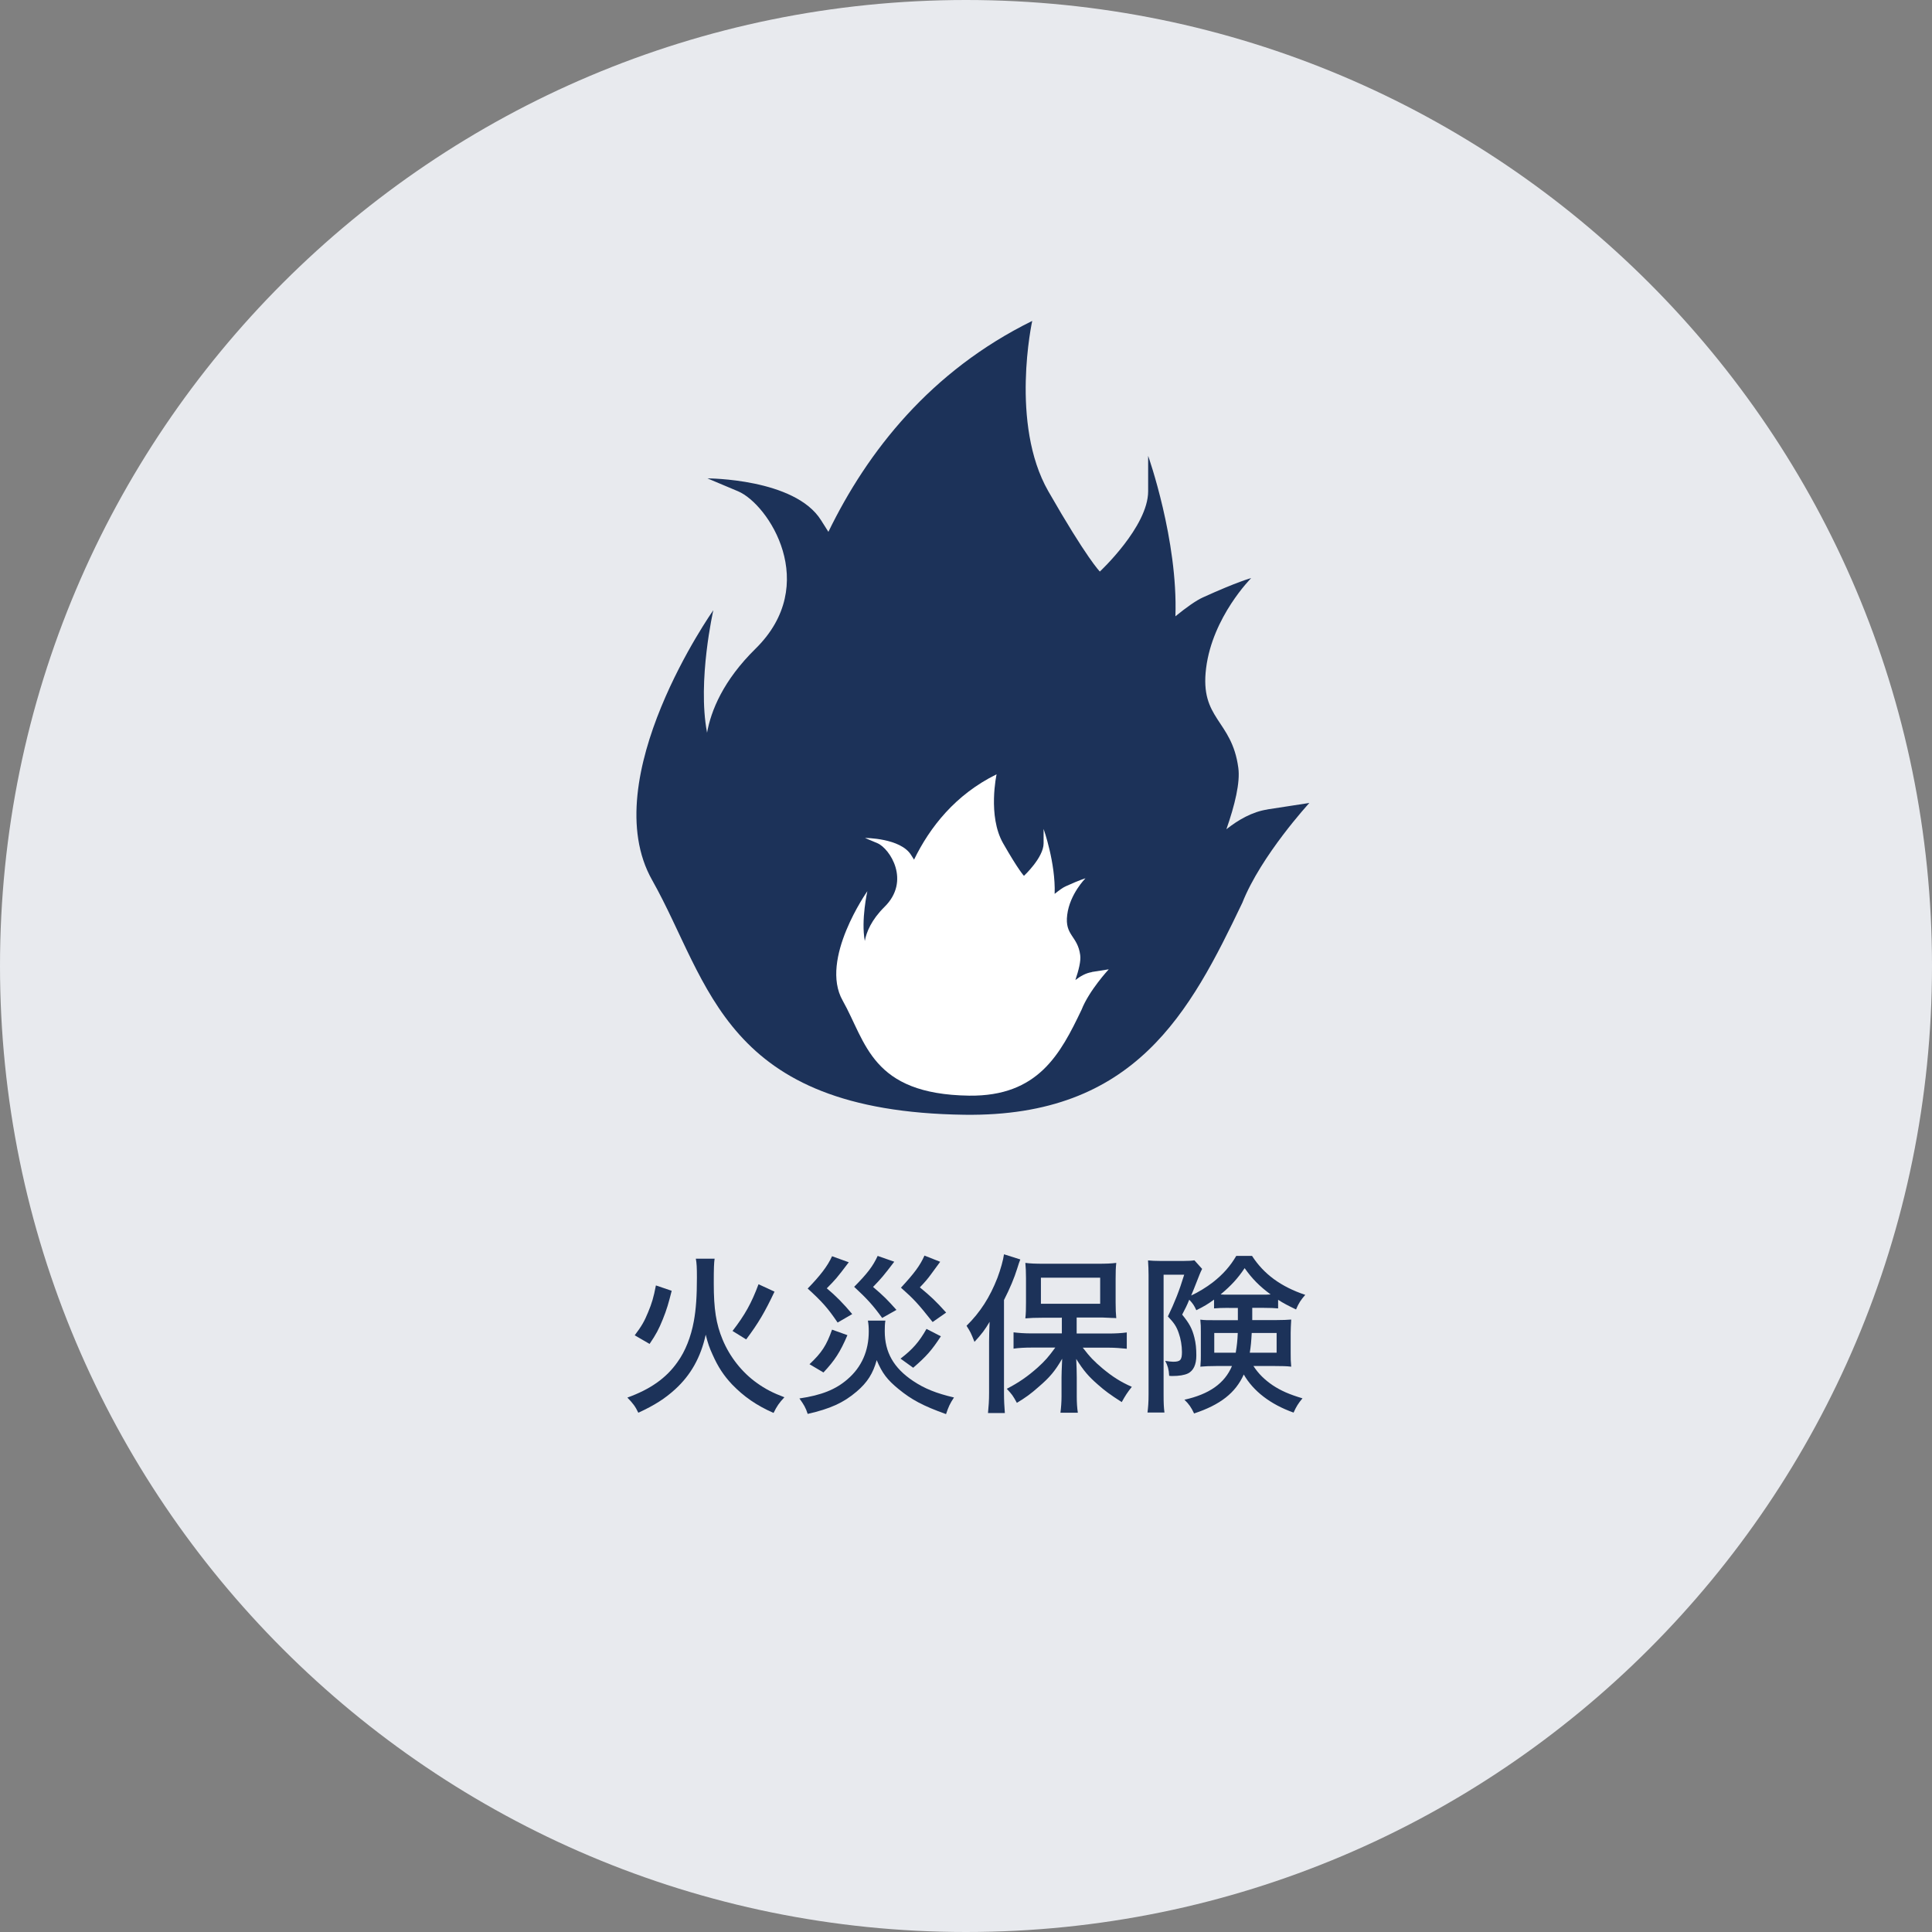
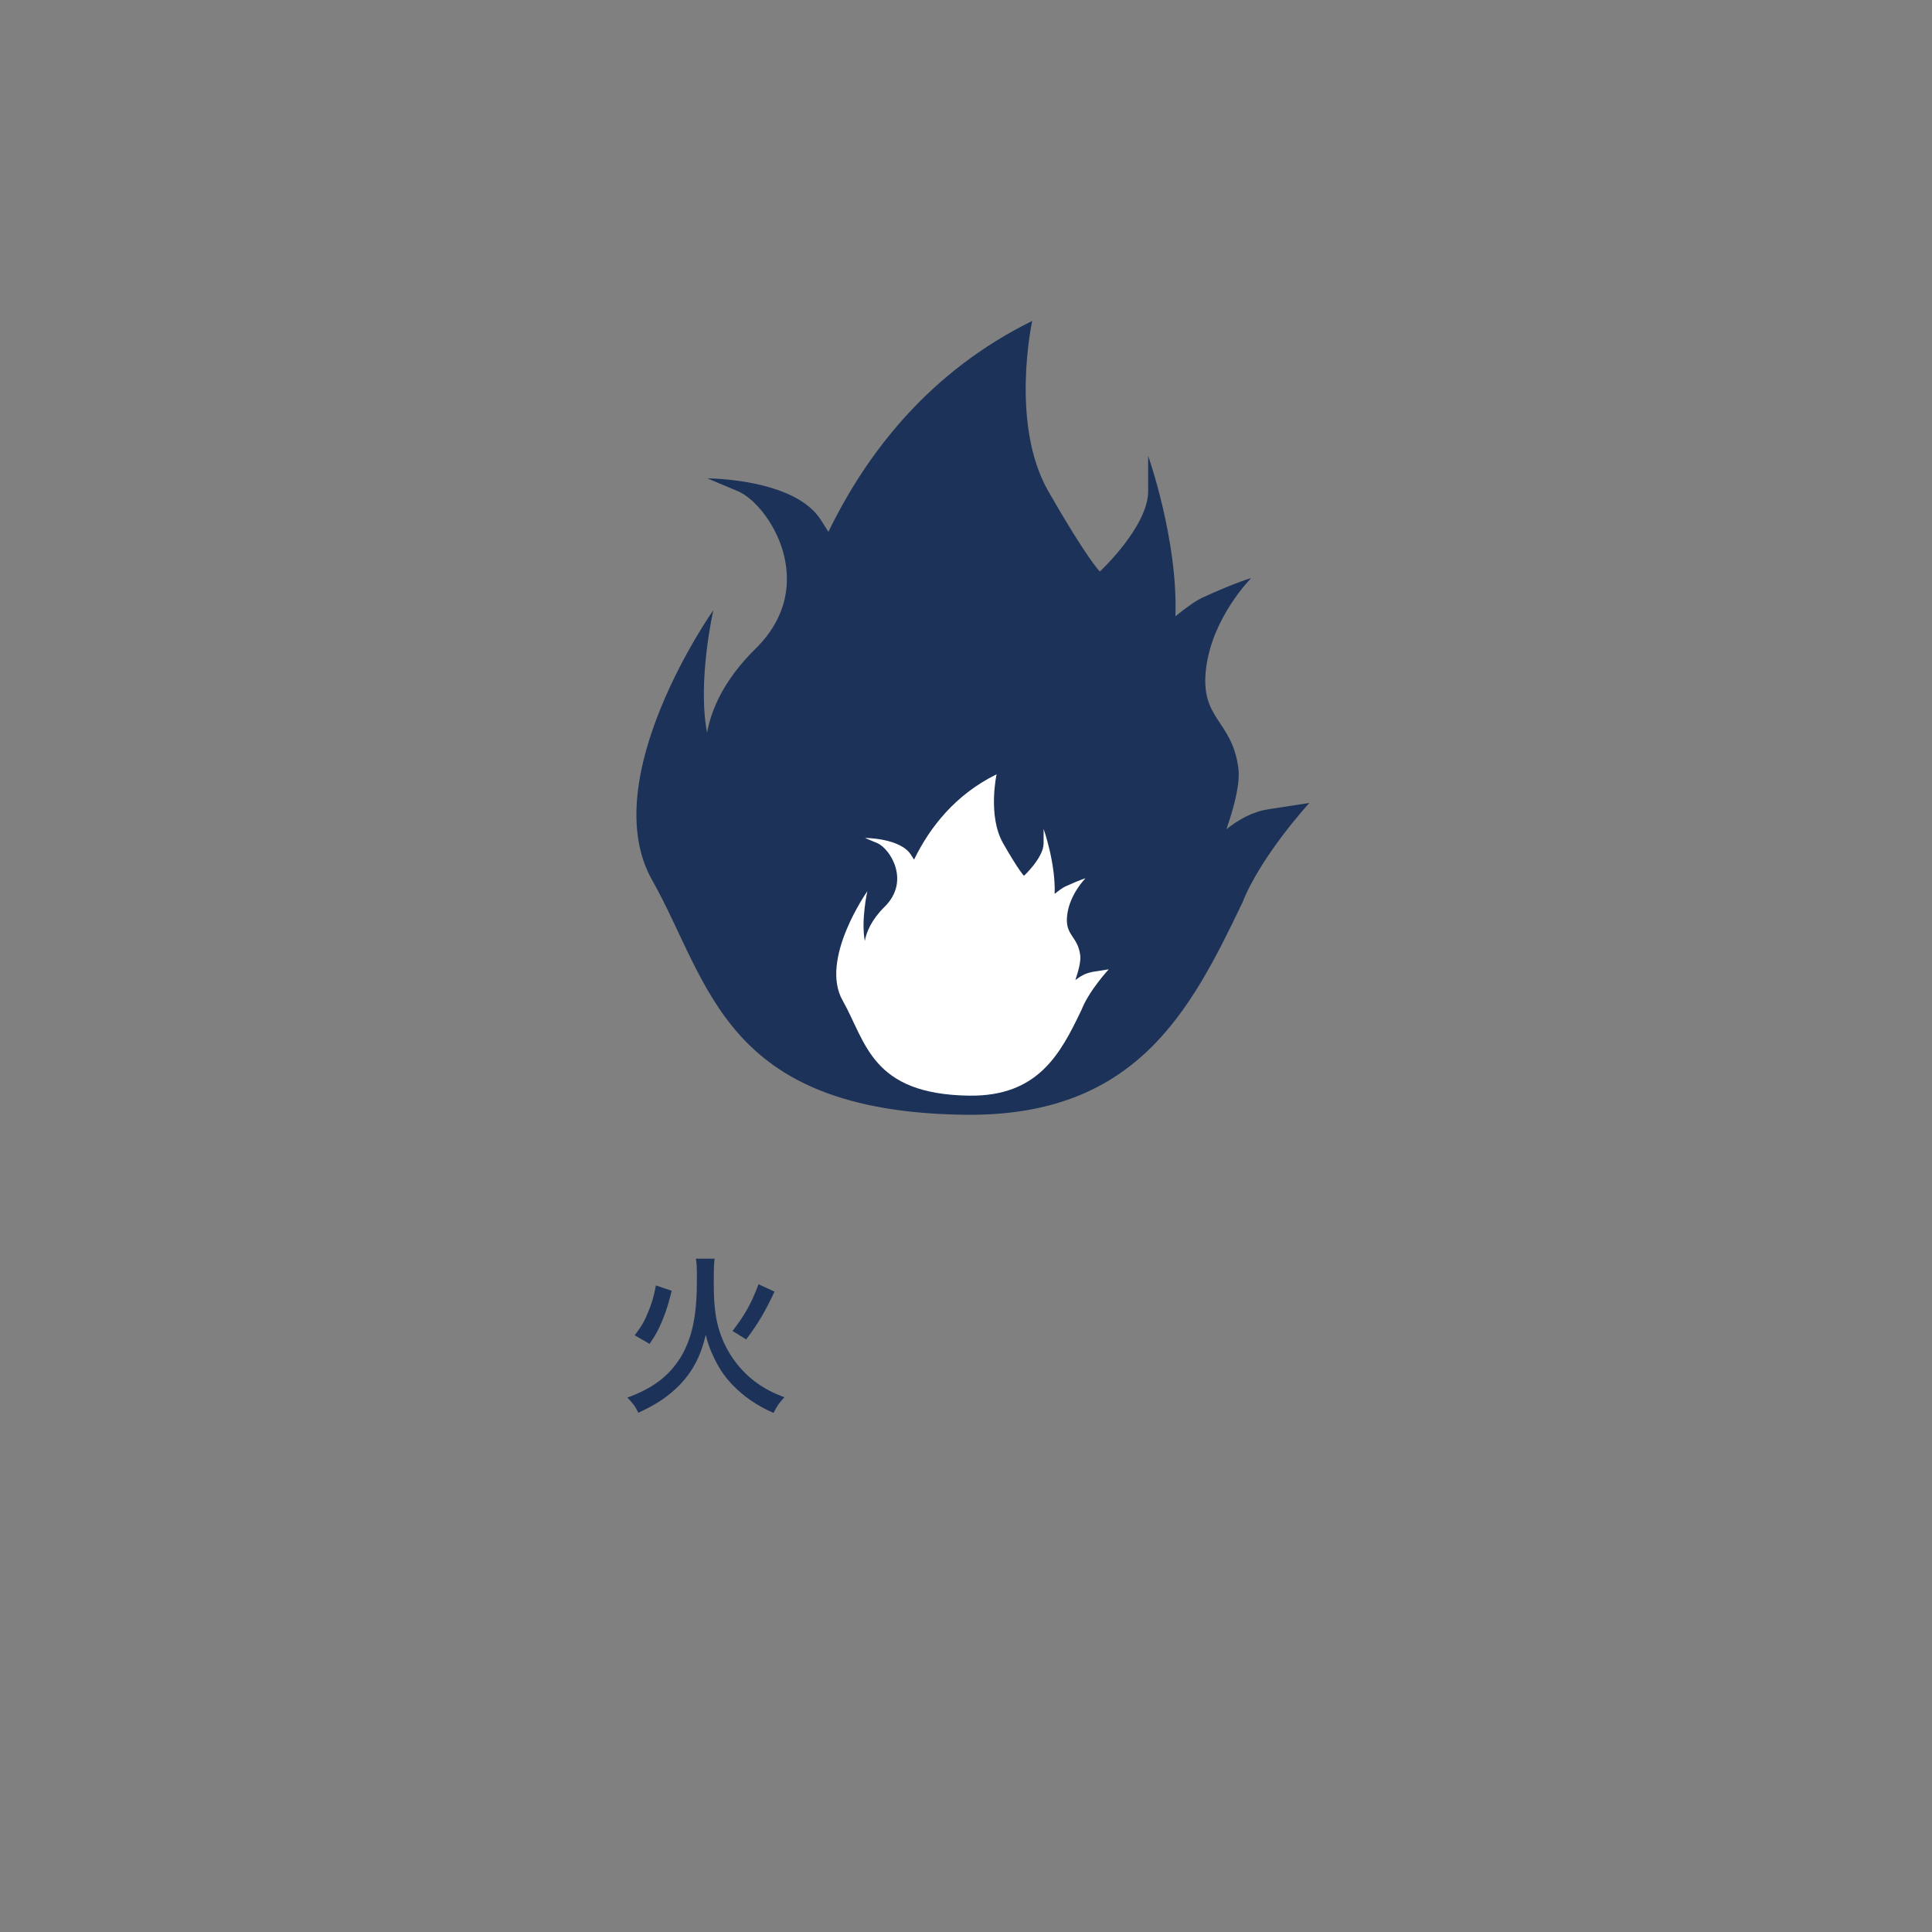
<svg xmlns="http://www.w3.org/2000/svg" id="_レイヤー_2" data-name="レイヤー 2" viewBox="0 0 180 180">
  <rect x="0" y="0" width="180" height="180" fill="#808080" stroke="none" />
  <defs>
    <style>
      .cls-1 {
        fill: #fff;
      }

      .cls-2 {
        fill: #1c3259;
      }

      .cls-3 {
        fill: #e8eaee;
      }
    </style>
  </defs>
  <g id="layout">
    <g>
-       <path class="cls-3" d="M0,89.99C0,40.29,40.29,0,90,0s90,40.29,90,89.99-40.29,90.01-90,90.01S0,139.71,0,89.99Z" />
      <g>
        <path class="cls-2" d="M66.58,117.26c-.06.43-.08.83-.08,2.32,0,2.38.22,3.78.82,5.22.67,1.62,1.82,3.07,3.2,4.05.78.56,1.5.93,2.56,1.33-.48.51-.7.83-1.01,1.46-1.6-.7-2.79-1.54-3.87-2.66-.77-.82-1.3-1.62-1.81-2.77-.3-.66-.43-1.02-.64-1.86-.46,2.1-1.39,3.76-2.85,5.09-.93.85-1.92,1.49-3.43,2.18-.27-.58-.53-.91-1.02-1.41,2.13-.77,3.62-1.81,4.67-3.31.74-1.02,1.26-2.37,1.52-3.79.21-1.14.29-2.37.29-4.08,0-.93-.02-1.34-.1-1.76h1.74ZM59.14,124.4c.64-.85.9-1.3,1.25-2.16.34-.82.5-1.34.72-2.48l1.47.5c-.29,1.15-.46,1.75-.83,2.66-.38.94-.62,1.39-1.23,2.29l-1.38-.8ZM68.25,124c1.15-1.49,1.76-2.58,2.42-4.35l1.49.69c-.91,1.92-1.5,2.93-2.64,4.45l-1.26-.78Z" />
-         <path class="cls-2" d="M82.49,123.04c-.05.3-.06.58-.06.98,0,1.97.83,3.43,2.64,4.64,1.06.71,2.15,1.15,3.81,1.54-.37.56-.51.86-.74,1.55-2.14-.77-3.2-1.33-4.43-2.34-1.04-.85-1.52-1.47-2.03-2.69-.34,1.23-.86,2.07-1.87,2.93-1.22,1.04-2.45,1.6-4.56,2.08-.18-.56-.35-.86-.77-1.44,2.05-.3,3.38-.83,4.48-1.79,1.31-1.12,1.98-2.64,1.98-4.45,0-.4-.02-.67-.08-1.01h1.63ZM79.08,117.6c-1.15,1.52-1.23,1.6-2.05,2.43.83.69,1.55,1.42,2.37,2.4l-1.36.79c-.91-1.34-1.41-1.91-2.79-3.17,1.15-1.18,1.87-2.11,2.27-3.01l1.55.56ZM78.95,124.4c-.67,1.57-1.18,2.35-2.23,3.47l-1.3-.77c1.14-1.07,1.58-1.75,2.1-3.22l1.42.51ZM83.31,117.56c-.99,1.3-1.22,1.57-1.97,2.34,1.06.91,1.28,1.14,2.18,2.14l-1.33.75c-.85-1.17-1.38-1.76-2.61-2.9,1.22-1.23,1.75-1.92,2.19-2.88l1.54.54ZM87.66,124.5c-.86,1.31-1.34,1.86-2.58,2.93l-1.18-.85c1.12-.86,1.73-1.55,2.42-2.77l1.34.69ZM87.6,117.55q-.21.27-.8,1.09c-.38.53-.64.82-1.1,1.3,1.04.86,1.47,1.26,2.45,2.35l-1.26.88c-1.41-1.78-1.75-2.13-2.95-3.2,1.23-1.33,1.78-2.06,2.19-2.99l1.47.58Z" />
-         <path class="cls-2" d="M92.15,124.98c0-.59.02-.96.05-1.83-.43.74-.74,1.14-1.41,1.87-.35-.88-.37-.91-.74-1.5,1.28-1.26,2.18-2.67,2.88-4.47.3-.8.54-1.67.61-2.19l1.52.48c-.1.24-.14.38-.3.88-.26.83-.64,1.76-1.22,2.9v8.66c0,.69.03,1.26.08,1.87h-1.57c.06-.64.1-1.12.1-1.89v-4.79ZM98.89,122.77h-1.71c-.74,0-1.2.02-1.65.06.05-.45.06-.86.06-1.5v-2.23c0-.61-.02-.98-.06-1.44.45.06.88.08,1.76.08h4.95c.83,0,1.31-.02,1.76-.08-.05.48-.06.82-.06,1.5v2.19c0,.66.02,1.04.06,1.46-.19-.02-.21-.02-.46-.02-.05,0-.18-.02-.37-.02-.29-.02-.54-.02-.78-.02h-2.08v1.49h2.99c.59,0,1.18-.03,1.68-.1v1.52c-.58-.06-1.15-.1-1.65-.1h-2.45c.69.9,1.09,1.3,1.86,1.95.91.75,1.63,1.22,2.71,1.7-.4.5-.61.82-.94,1.42-1.09-.7-1.58-1.06-2.21-1.62-.9-.78-1.36-1.33-2.03-2.4.03.56.05,1.28.05,1.73v1.78c0,.54.03,1.04.1,1.5h-1.62c.06-.48.1-.99.1-1.52v-1.78c0-.24.02-.82.06-1.73-.66,1.14-1.15,1.73-2.19,2.62-.74.66-1.25,1.02-2.03,1.49-.37-.67-.42-.75-.94-1.31,1.09-.56,1.95-1.15,2.9-2,.67-.61.96-.94,1.62-1.84h-2.19c-.64,0-1.23.03-1.7.1v-1.52c.48.06,1.01.1,1.7.1h2.8v-1.49ZM96.98,121.47h5.52v-2.43h-5.52v2.43Z" />
-         <path class="cls-2" d="M114.47,121.85c-.64,0-.98.02-1.36.05v-.82c-.59.43-.91.62-1.65.99-.21-.46-.34-.64-.66-.98-.24.59-.34.77-.66,1.39.67.82.93,1.3,1.14,2.14.13.51.18,1.02.18,1.67,0,.85-.27,1.42-.78,1.67-.34.16-.83.24-1.46.24-.06,0-.16,0-.29-.02-.03-.59-.14-.96-.37-1.39.34.05.58.08.74.08.67,0,.82-.16.82-.91,0-.58-.11-1.23-.3-1.76-.21-.62-.43-.94-1.01-1.55.62-1.28,1.06-2.38,1.52-3.89h-1.92v11.16c0,.83.02,1.2.08,1.68h-1.58c.06-.46.1-.94.1-1.7v-11.11c0-.5-.02-.86-.05-1.36.3.03.67.05,1.17.05h2.13c.51,0,.78-.02,1.02-.06l.72.8c-.08.16-.18.37-.24.53-.45,1.14-.7,1.79-.78,1.95.64-.29,1.44-.78,2.02-1.23.96-.75,1.63-1.52,2.18-2.46h1.47c1.1,1.7,2.69,2.87,4.96,3.63-.4.45-.62.78-.86,1.36-.77-.37-1.17-.58-1.67-.9v.8c-.38-.03-.7-.05-1.34-.05h-1.07v1.14h2.21c.66,0,1.02-.02,1.42-.05-.03.62-.05.83-.05,1.23v1.91c0,.58,0,.66.05,1.25-.43-.05-.86-.06-1.52-.06h-2c.46.71,1.04,1.28,1.79,1.79.77.51,1.54.85,2.78,1.22-.38.45-.58.77-.83,1.33-2.16-.77-3.75-2-4.64-3.55-.77,1.71-2.18,2.82-4.63,3.63-.26-.56-.48-.88-.9-1.28,2.3-.51,3.75-1.52,4.43-3.14h-1.49c-.61,0-.99.02-1.46.06.02-.08.02-.18.02-.21.03-.32.03-.54.03-.83v-2.24c0-.5,0-.58-.05-1.1.45.05.59.05,1.39.05h2.11v-1.14h-.86ZM113.13,124.19v1.84h2c.11-.67.16-1.1.19-1.84h-2.19ZM117.72,120.62c.21,0,.35,0,.66-.02-1.04-.77-1.73-1.47-2.42-2.45-.64.96-1.26,1.63-2.24,2.45.22.02.4.02.75.02h3.25ZM116.62,124.19c-.05.88-.08,1.2-.18,1.84h2.5v-1.84h-2.32Z" />
      </g>
      <g>
        <path class="cls-2" d="M118.07,75.42c-1.39.21-2.7.96-3.81,1.84.79-2.26,1.3-4.37,1.11-5.73-.6-4.49-3.6-4.49-3-9.28s4.2-8.39,4.2-8.39c0,0-1.2.3-4.5,1.8-.64.29-1.54.93-2.56,1.76.25-7.09-2.54-14.95-2.54-14.95v3.3c0,3.29-4.5,7.48-4.5,7.48,0,0-1.2-1.19-4.8-7.48-3.6-6.29-1.5-15.87-1.5-15.87-9.48,4.67-15.35,12.16-18.99,19.65l-.69-1.09c-2.44-3.89-10.58-3.89-10.58-3.89l2.85,1.2c2.84,1.2,7.73,8.68,1.63,14.67-3.01,2.96-4.15,5.77-4.52,7.85v-.06c-.91-4.8.59-11.38.59-11.38,0,0-11.06,15.67-5.7,25.15,5.4,9.58,6.6,21.56,29.11,21.86,15.92.21,21.01-9.58,25.88-19.76,1.74-4.4,6.24-9.29,6.24-9.29l-3.9.6Z" />
        <path class="cls-1" d="M101.73,90.57c-.56.08-1.09.39-1.54.74.31-.93.53-1.78.45-2.33-.24-1.81-1.46-1.81-1.21-3.75.24-1.94,1.7-3.4,1.7-3.4,0,0-.49.13-1.83.74-.26.11-.63.38-1.04.71.1-2.88-1.03-6.05-1.03-6.05v1.34c0,1.33-1.83,3.03-1.83,3.03,0,0-.49-.49-1.94-3.03-1.46-2.55-.61-6.43-.61-6.43-3.84,1.89-6.22,4.93-7.69,7.95l-.28-.44c-.99-1.58-4.29-1.58-4.29-1.58l1.16.49c1.15.49,3.13,3.51.65,5.94-1.21,1.2-1.68,2.34-1.83,3.18v-.03c-.36-1.94.24-4.62.24-4.62,0,0-4.48,6.35-2.3,10.19,2.19,3.88,2.66,8.73,11.78,8.86,6.44.08,8.51-3.89,10.48-8.01.7-1.79,2.53-3.76,2.53-3.76l-1.59.25Z" />
      </g>
    </g>
  </g>
</svg>